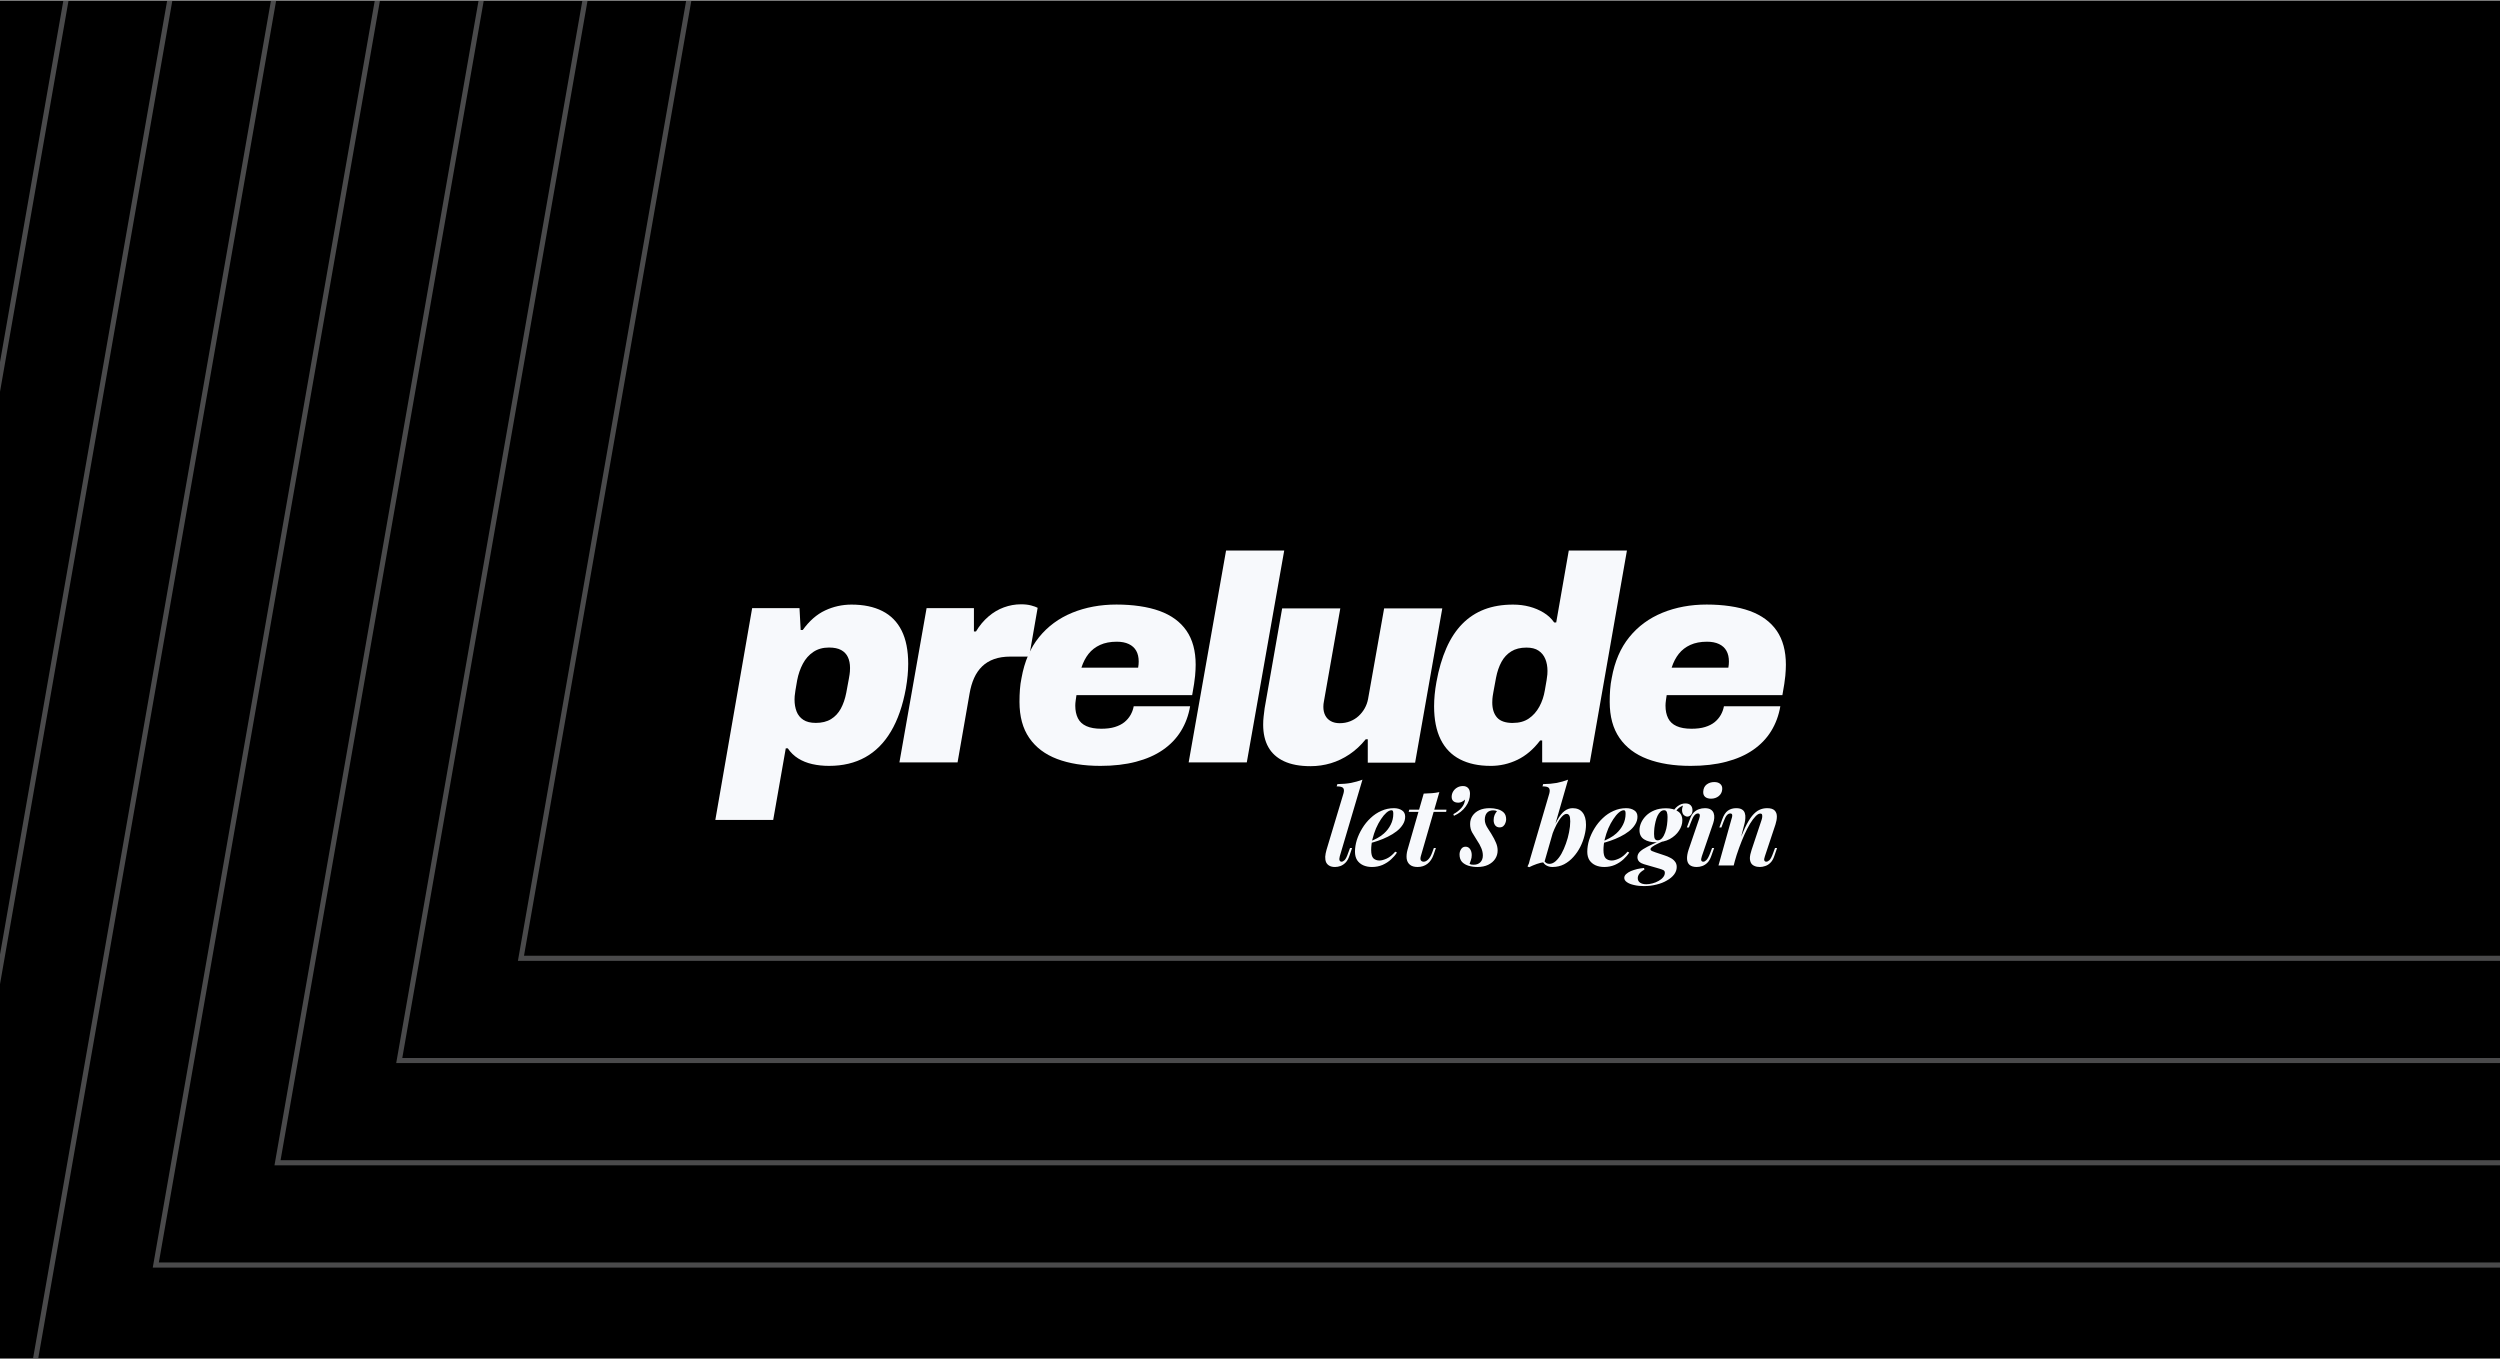
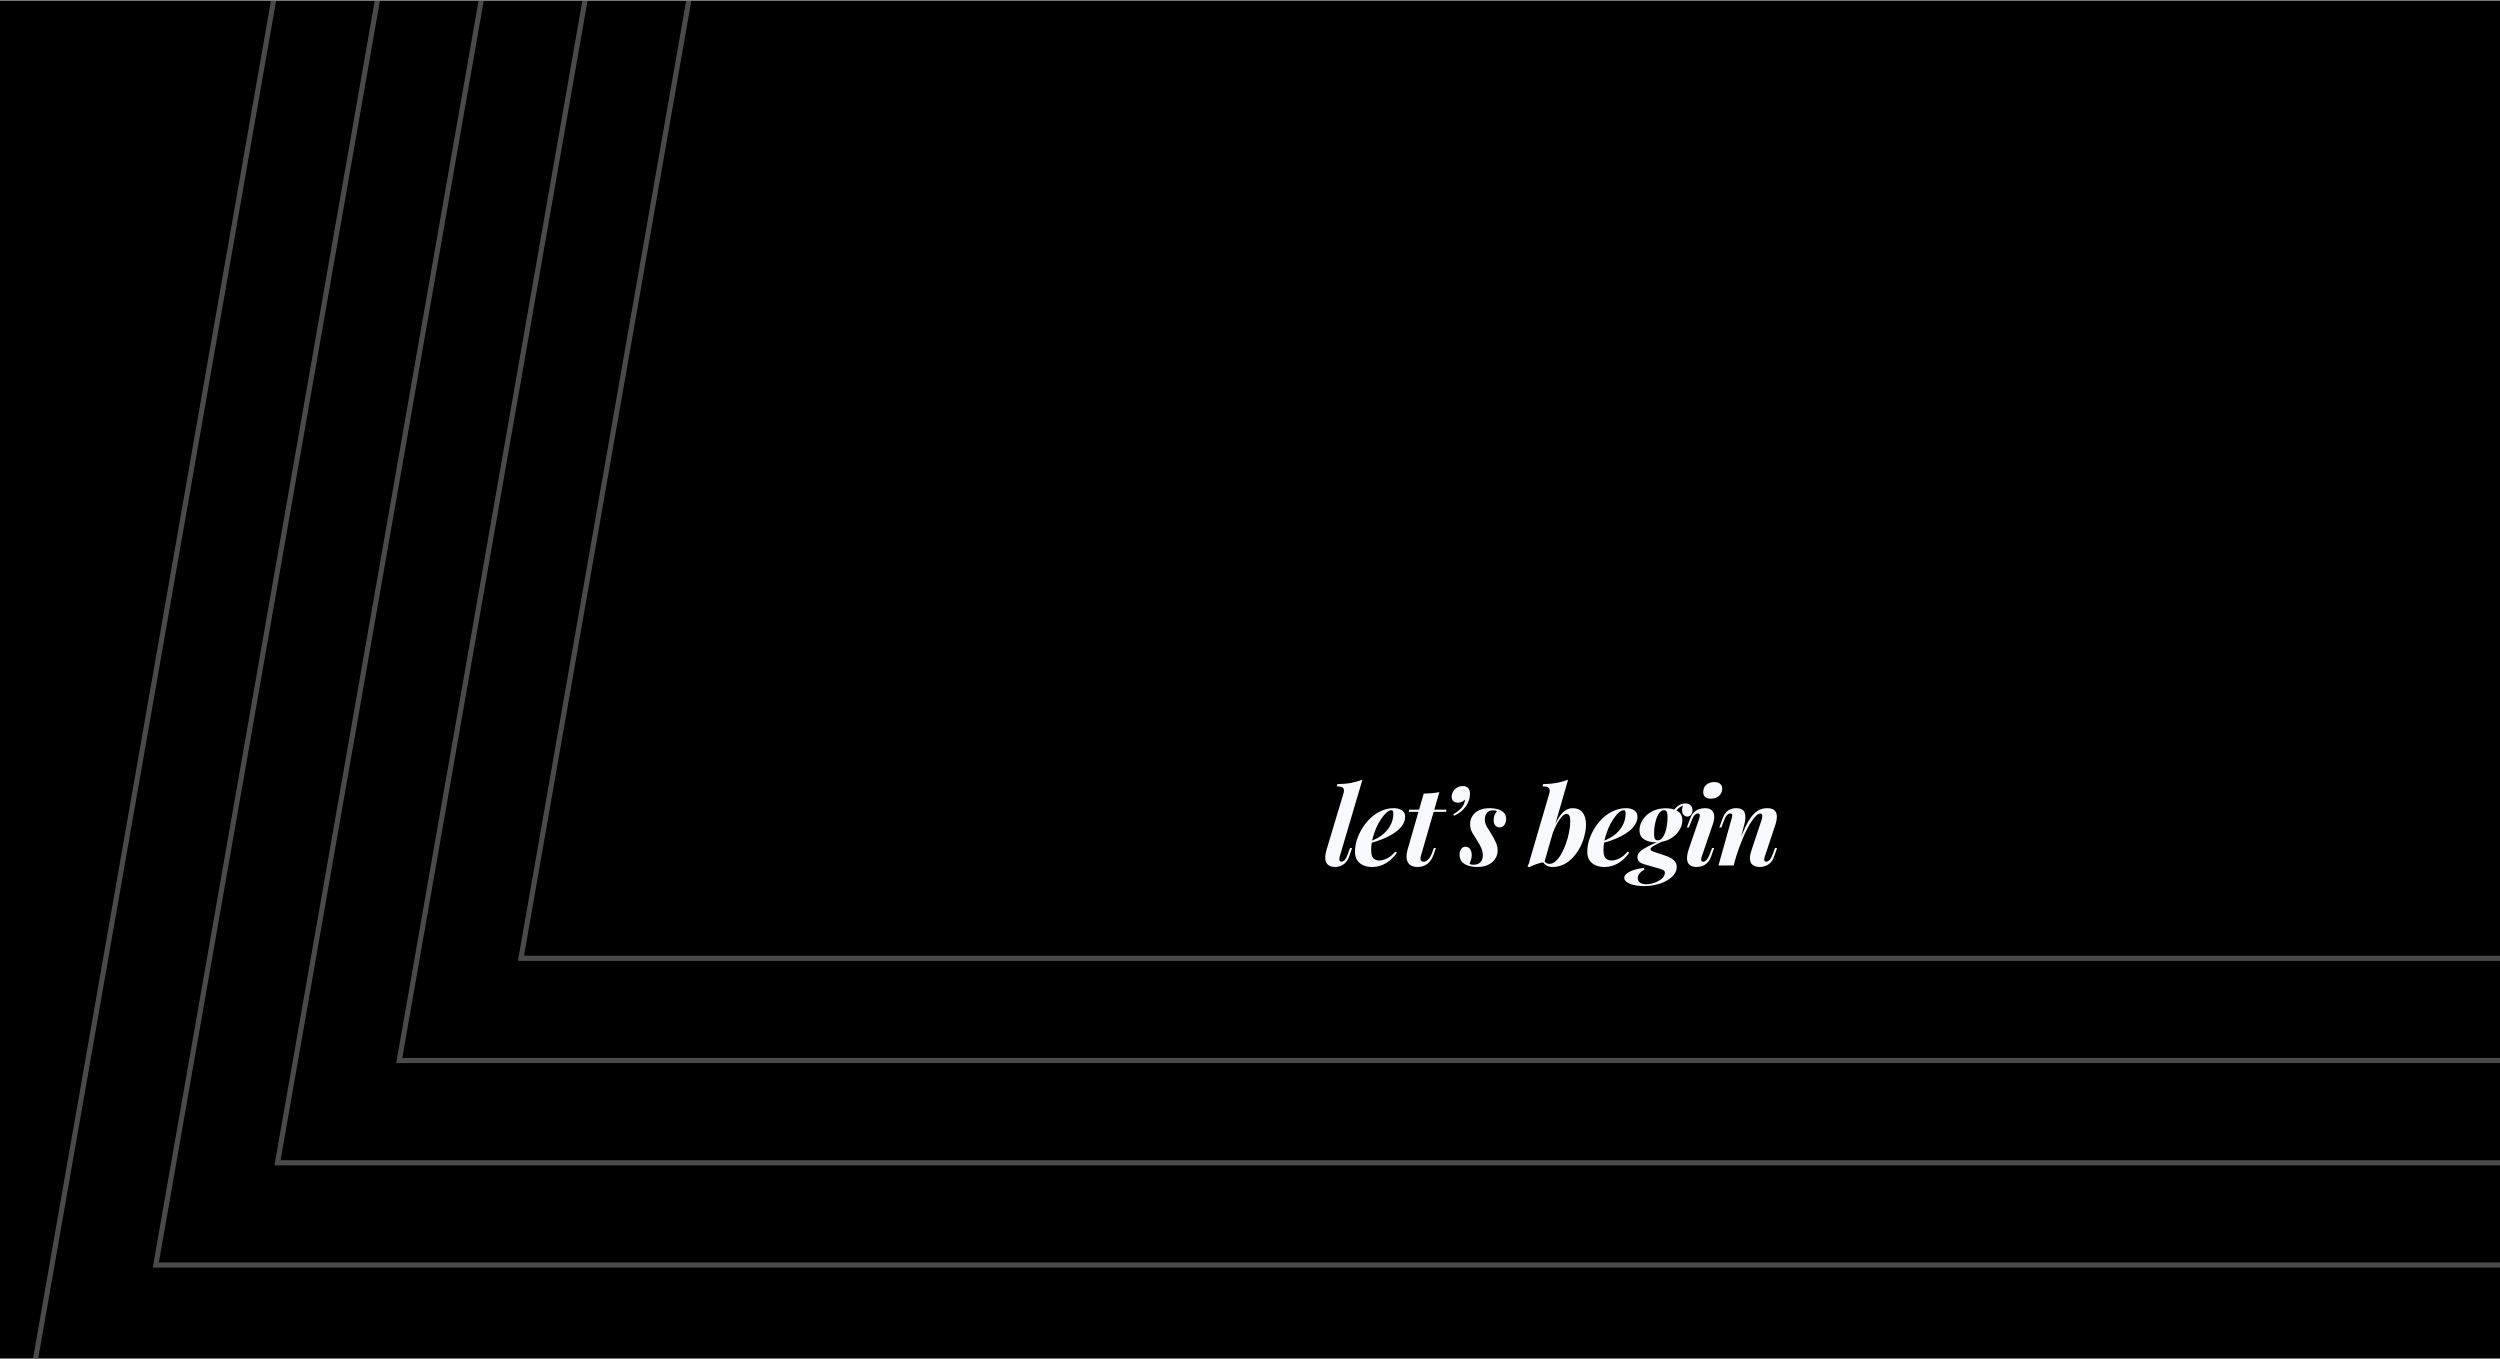
<svg xmlns="http://www.w3.org/2000/svg" width="2048" height="1113" viewBox="0 0 2048 1113" fill="none">
  <rect x="0" y="0" width="2048" height="1113" fill="#808080" stroke="none" />
  <g clip-path="url(#clip0_2966_2399)">
    <rect width="2048" height="1112" transform="translate(0 0.738)" fill="black" />
    <g opacity="0.3">
-       <path d="M2123 1287.59H-171.508L74.108 -114.145" stroke="#F7F9FC" stroke-width="4.188" stroke-miterlimit="10" />
-       <path d="M2123 1203.83H-71.796L156.613 -99.686" stroke="#F7F9FC" stroke-width="4.188" stroke-miterlimit="10" />
      <path d="M2123 1120.07H27.92L62.335 923.64L239.111 -85.232" stroke="#F7F9FC" stroke-width="4.188" stroke-miterlimit="10" />
      <path d="M2123 1036.31H127.631L144.839 938.099L321.615 -70.778" stroke="#F7F9FC" stroke-width="4.188" stroke-miterlimit="10" />
      <path d="M2123 952.553H227.343L404.119 -56.319" stroke="#F7F9FC" stroke-width="4.188" stroke-miterlimit="10" />
      <path d="M2123 868.793H327.06L486.623 -41.865" stroke="#F7F9FC" stroke-width="4.188" stroke-miterlimit="10" />
      <path d="M569.126 -27.406L426.771 785.032H2123" stroke="#F7F9FC" stroke-width="4.188" stroke-miterlimit="10" />
    </g>
  </g>
  <g clip-path="url(#clip1_2966_2399)">
    <path d="M586 671.696L616.17 498.16H654.948L655.912 516.115H657.593C663.017 508.606 669.114 503.271 675.906 500.088C682.697 496.905 689.915 495.291 697.558 495.291C707.443 495.291 715.871 497.04 722.82 500.559C729.768 504.078 735.036 509.413 738.622 516.585C742.208 523.758 744.002 532.859 744.002 543.864C744.002 546.89 743.845 550.095 743.531 553.435C743.217 556.797 742.724 560.294 742.096 563.97C739.541 578.024 735.484 589.747 729.88 599.161C724.299 608.576 717.283 615.636 708.81 620.343C700.36 625.05 690.453 627.404 679.133 627.404C674.337 627.404 669.809 626.933 665.483 625.969C661.179 625.006 657.301 623.459 653.872 621.307C650.442 619.155 647.618 616.398 645.377 613.059H643.696L633.407 671.696H586ZM668.105 592.213C673.216 592.213 677.43 591.182 680.792 589.097C684.154 587.035 686.822 584.144 688.817 580.49C690.811 576.814 692.291 572.51 693.255 567.557C694.218 562.446 694.936 558.591 695.406 555.946C695.877 553.323 696.169 551.396 696.236 550.208C696.303 549.02 696.348 548.011 696.348 547.204C696.348 543.707 695.743 540.704 694.555 538.238C693.367 535.772 691.529 533.845 689.041 532.5C686.575 531.155 683.258 530.46 679.111 530.46C674.157 530.46 669.898 531.648 666.312 534.047C662.726 536.445 659.857 539.673 657.705 543.73C655.553 547.809 653.984 552.315 653.043 557.246C652.393 560.765 651.922 563.544 651.608 565.629C651.294 567.713 651.092 569.26 651.003 570.291C650.913 571.322 650.891 572.241 650.891 573.048C650.891 576.724 651.451 579.997 652.572 582.866C653.693 585.735 655.531 588.021 658.086 589.68C660.641 591.361 663.981 592.19 668.15 592.19L668.105 592.213Z" fill="#F7F9FC" />
    <path d="M736.807 624.535L759.064 498.161H797.842V517.303H799.523C802.392 512.506 805.777 508.449 809.699 505.087C813.6 501.725 817.836 499.214 822.386 497.556C826.936 495.897 831.599 495.045 836.395 495.045C839.578 495.045 842.38 495.359 844.779 496.009C847.177 496.659 848.925 497.287 850.046 497.914L843.097 537.88H827.788C822.678 537.88 818.217 538.552 814.384 539.92C810.551 541.287 807.279 543.282 804.566 545.904C801.854 548.527 799.658 551.732 797.977 555.475C796.295 559.219 795.063 563.5 794.256 568.274L784.438 624.535H736.807Z" fill="#F7F9FC" />
-     <path d="M901.465 627.404C887.748 627.404 875.935 625.521 866.05 621.778C856.165 618.035 848.544 612.297 843.187 604.541C837.83 596.808 835.163 586.945 835.163 574.976C835.163 571.479 835.275 568.072 835.521 564.8C835.768 561.527 836.194 558.389 836.844 555.341C839.242 541.937 844.016 530.797 851.212 521.943C858.384 513.089 867.44 506.432 878.378 501.949C889.317 497.488 901.398 495.247 914.645 495.247C927.892 495.247 940.288 496.995 949.949 500.514C959.609 504.033 966.939 509.413 971.96 516.675C976.981 523.938 979.491 533.24 979.491 544.559C979.491 547.114 979.334 550.14 979.021 553.66C978.707 557.179 977.9 562.446 976.622 569.462H881.83C881.673 570.583 881.471 571.972 881.225 573.654C880.978 575.335 880.866 576.814 880.866 578.092C880.866 582.081 881.584 585.511 883.018 588.38C884.453 591.249 886.761 593.401 889.967 594.835C893.15 596.27 897.229 596.987 902.183 596.987C906.486 596.987 910.207 596.517 913.323 595.553C916.439 594.589 919.016 593.289 921.101 591.608C923.163 589.927 924.844 587.977 926.122 585.735C927.399 583.494 928.274 581.118 928.744 578.562H974.941C973.663 586.071 971.153 592.841 967.41 598.915C963.666 604.989 958.713 610.122 952.571 614.359C946.429 618.595 939.077 621.823 930.56 624.042C922.02 626.283 912.337 627.404 901.488 627.404H901.465ZM885.91 546.98H932.353C932.51 546.173 932.622 545.299 932.712 544.357C932.801 543.394 932.824 542.609 932.824 541.959C932.824 538.462 932.151 535.504 930.784 533.105C929.417 530.707 927.399 528.869 924.687 527.591C921.975 526.314 918.702 525.686 914.869 525.686C909.602 525.686 905.052 526.56 901.219 528.308C897.386 530.057 894.225 532.5 891.76 535.616C889.294 538.731 887.322 542.519 885.887 546.98H885.91Z" fill="#F7F9FC" />
    <path d="M973.753 624.535L1004.39 451H1052.03L1021.38 624.535H973.753Z" fill="#F7F9FC" />
    <path d="M1073.57 627.651C1064.78 627.651 1057.54 626.283 1051.78 623.571C1046.04 620.859 1041.76 616.981 1038.98 611.96C1036.18 606.939 1034.79 600.82 1034.79 593.648C1034.79 591.406 1034.9 589.209 1035.15 587.058C1035.39 584.906 1035.66 582.619 1035.98 580.243L1050.34 498.385H1097.98L1084.57 574.505C1084.41 575.312 1084.28 576.052 1084.21 576.769C1084.12 577.486 1084.1 578.249 1084.1 579.033C1084.1 581.745 1084.62 584.099 1085.65 586.094C1086.68 588.089 1088.2 589.658 1090.2 590.756C1092.19 591.877 1094.64 592.437 1097.51 592.437C1100.53 592.437 1103.38 591.922 1106 590.891C1108.62 589.859 1110.95 588.425 1112.95 586.587C1114.94 584.749 1116.62 582.642 1117.97 580.243C1119.31 577.845 1120.23 575.29 1120.73 572.578L1133.88 498.385H1181.52L1159.26 624.759H1120.48V605.617H1118.8C1114.81 610.571 1110.37 614.673 1105.51 617.945C1100.64 621.218 1095.53 623.661 1090.2 625.252C1084.84 626.844 1079.3 627.651 1073.57 627.651Z" fill="#F7F9FC" />
    <path d="M1221.01 627.404C1211.28 627.404 1202.94 625.611 1196 622.025C1189.05 618.438 1183.78 613.014 1180.19 605.751C1176.61 598.489 1174.81 589.434 1174.81 578.585C1174.81 575.559 1174.97 572.353 1175.28 569.014C1175.6 565.651 1176.09 562.222 1176.72 558.725C1178.62 548.19 1181.34 538.933 1184.86 530.953C1188.37 522.974 1192.72 516.361 1197.9 511.094C1203.08 505.826 1209.11 501.881 1215.97 499.236C1222.83 496.614 1230.65 495.292 1239.44 495.292C1244.23 495.292 1248.74 495.852 1252.95 496.973C1257.19 498.093 1261.04 499.73 1264.56 501.881C1268.08 504.033 1270.95 506.701 1273.17 509.906H1274.85L1285.14 451.022H1332.77L1302.38 624.557H1263.35V606.603H1261.67C1256.25 613.776 1250.06 619.043 1243.11 622.406C1236.16 625.768 1228.79 627.427 1220.97 627.427L1221.01 627.404ZM1239.46 592.213C1244.57 592.213 1248.87 591.025 1252.39 588.627C1255.91 586.228 1258.78 583 1261 578.943C1263.24 574.864 1264.74 570.359 1265.55 565.427C1266.18 561.931 1266.67 559.174 1266.98 557.179C1267.3 555.184 1267.5 553.637 1267.59 552.516C1267.68 551.396 1267.7 550.454 1267.7 549.647C1267.7 545.971 1267.1 542.699 1265.91 539.83C1264.72 536.961 1262.88 534.674 1260.39 533.016C1257.93 531.334 1254.61 530.505 1250.46 530.505C1245.51 530.505 1241.36 531.536 1238.02 533.621C1234.66 535.705 1231.99 538.574 1230 542.228C1228 545.904 1226.52 550.208 1225.56 555.161C1224.6 560.272 1223.88 564.127 1223.41 566.772C1222.94 569.395 1222.65 571.322 1222.58 572.51C1222.49 573.698 1222.47 574.707 1222.47 575.492C1222.47 580.759 1223.79 584.861 1226.41 587.82C1229.03 590.778 1233.38 592.258 1239.46 592.258V592.213Z" fill="#F7F9FC" />
    <path d="M1384.97 627.404C1371.26 627.404 1359.44 625.521 1349.56 621.778C1339.67 618.035 1332.05 612.297 1326.7 604.541C1321.34 596.808 1318.67 586.945 1318.67 574.976C1318.67 571.479 1318.78 568.072 1319.03 564.8C1319.28 561.527 1319.7 558.389 1320.35 555.341C1322.75 541.937 1327.53 530.797 1334.72 521.943C1341.89 513.089 1350.95 506.432 1361.89 501.949C1372.83 497.488 1384.91 495.247 1398.15 495.247C1411.4 495.247 1423.8 496.995 1433.46 500.514C1443.12 504.033 1450.45 509.413 1455.47 516.675C1460.49 523.938 1463 533.24 1463 544.559C1463 547.114 1462.84 550.14 1462.53 553.66C1462.22 557.179 1461.41 562.446 1460.13 569.462H1365.34C1365.18 570.583 1364.98 571.972 1364.73 573.654C1364.49 575.335 1364.38 576.814 1364.38 578.092C1364.38 582.081 1365.09 585.511 1366.53 588.38C1367.96 591.249 1370.27 593.401 1373.48 594.835C1376.66 596.27 1380.74 596.987 1385.69 596.987C1390 596.987 1393.72 596.517 1396.83 595.553C1399.95 594.589 1402.52 593.289 1404.61 591.608C1406.67 589.927 1408.35 587.977 1409.63 585.735C1410.91 583.494 1411.78 581.118 1412.25 578.562H1458.45C1457.17 586.071 1454.66 592.841 1450.92 598.915C1447.18 604.989 1442.22 610.122 1436.08 614.359C1429.94 618.595 1422.59 621.823 1414.07 624.042C1405.53 626.283 1395.85 627.404 1385 627.404H1384.97ZM1369.42 546.98H1415.86C1416.02 546.173 1416.13 545.299 1416.22 544.357C1416.31 543.394 1416.33 542.609 1416.33 541.959C1416.33 538.462 1415.66 535.504 1414.29 533.105C1412.93 530.707 1410.91 528.869 1408.2 527.591C1405.48 526.314 1402.21 525.686 1398.38 525.686C1393.11 525.686 1388.56 526.56 1384.73 528.308C1380.89 530.057 1377.73 532.5 1375.27 535.616C1372.8 538.731 1370.83 542.519 1369.4 546.98H1369.42Z" fill="#F7F9FC" />
  </g>
  <path d="M1097.55 701.485C1097.14 703.018 1097.08 704.138 1097.38 704.845C1097.73 705.552 1098.29 705.906 1099.06 705.906C1099.71 705.906 1100.5 705.493 1101.44 704.668C1102.39 703.784 1103.36 701.868 1104.36 698.921L1105.95 694.678H1107.63L1105.42 701.132C1104.6 703.548 1103.54 705.405 1102.24 706.701C1100.94 707.998 1099.56 708.912 1098.08 709.442C1096.61 709.972 1095.14 710.238 1093.66 710.238C1091.72 710.238 1090.16 709.884 1088.98 709.177C1087.8 708.528 1086.92 707.585 1086.33 706.348C1085.8 705.051 1085.56 703.548 1085.62 701.839C1085.74 700.13 1086.09 698.244 1086.68 696.181L1100.56 650.031C1101.15 648.027 1101.09 646.554 1100.38 645.611C1099.68 644.668 1097.88 644.196 1094.99 644.196L1095.61 642.34C1099.85 642.281 1103.57 641.957 1106.75 641.367C1109.99 640.719 1113.11 639.835 1116.12 638.715L1097.55 701.485ZM1121.32 689.815C1123.74 688.872 1126.03 687.811 1128.21 686.633C1130.4 685.454 1132.25 684.157 1133.78 682.743C1136.08 680.68 1137.91 678.293 1139.27 675.581C1140.68 672.811 1141.39 669.835 1141.39 666.652C1141.39 665.473 1141.27 664.707 1141.03 664.353C1140.8 663.941 1140.44 663.735 1139.97 663.735C1138.68 663.735 1137.26 664.412 1135.73 665.768C1134.26 667.065 1132.78 668.833 1131.31 671.073C1129.84 673.253 1128.48 675.758 1127.24 678.587C1126.06 681.416 1125.09 684.363 1124.32 687.428C1123.62 690.493 1123.26 693.469 1123.26 696.358C1123.26 699.658 1123.88 701.927 1125.12 703.165C1126.42 704.344 1128.07 704.933 1130.07 704.933C1131.66 704.933 1133.64 704.403 1135.99 703.342C1138.35 702.281 1140.68 700.395 1142.98 697.684L1144.39 698.391C1143.16 700.336 1141.53 702.222 1139.53 704.049C1137.53 705.876 1135.2 707.379 1132.55 708.558C1129.89 709.678 1127.01 710.238 1123.88 710.238C1121.23 710.238 1118.84 709.766 1116.72 708.823C1114.66 707.88 1113.01 706.495 1111.77 704.668C1110.59 702.782 1110 700.483 1110 697.772C1110 694.648 1110.5 691.436 1111.51 688.135C1112.57 684.835 1114.04 681.652 1115.93 678.587C1117.81 675.464 1120.08 672.664 1122.73 670.188C1125.39 667.654 1128.33 665.68 1131.57 664.265C1134.82 662.792 1138.26 662.055 1141.92 662.055C1144.51 662.055 1146.69 662.644 1148.46 663.823C1150.23 664.943 1151.11 666.682 1151.11 669.039C1151.11 671.338 1150.46 673.489 1149.17 675.493C1147.93 677.497 1146.25 679.324 1144.13 680.974C1142.01 682.625 1139.62 684.098 1136.97 685.395C1134.37 686.691 1131.69 687.811 1128.92 688.754C1126.21 689.697 1123.65 690.434 1121.23 690.965L1121.32 689.815ZM1184.95 663.293L1184.69 665.061H1154.01L1154.45 663.293H1184.95ZM1163.91 701.485C1163.5 703.018 1163.53 704.138 1164 704.845C1164.53 705.552 1165.29 705.906 1166.3 705.906C1167.53 705.906 1168.77 705.287 1170.01 704.049C1171.25 702.811 1172.34 700.896 1173.28 698.303L1174.61 694.678H1176.29L1174.52 699.805C1173.34 703.342 1171.6 705.965 1169.3 707.674C1167.06 709.383 1164.38 710.238 1161.26 710.238C1158.55 710.238 1156.45 709.619 1154.98 708.381C1153.51 707.143 1152.62 705.464 1152.33 703.342C1152.09 701.161 1152.33 698.774 1153.04 696.181L1166.3 650.12C1168.83 650.061 1171.13 649.943 1173.19 649.766C1175.26 649.589 1177.23 649.295 1179.12 648.882L1163.91 701.485ZM1204.22 650.296C1204.22 654.01 1203.05 657.487 1200.69 660.729C1198.39 663.97 1195.18 666.505 1191.05 668.332L1190.61 666.917C1193.14 665.621 1195.33 663.941 1197.15 661.878C1198.98 659.815 1199.98 657.517 1200.16 654.982C1199.39 655.748 1198.54 656.367 1197.59 656.839C1196.65 657.31 1195.68 657.546 1194.68 657.546C1192.91 657.546 1191.55 657.133 1190.61 656.308C1189.67 655.483 1189.2 654.304 1189.2 652.772C1189.2 651.181 1189.61 649.707 1190.43 648.351C1191.26 646.996 1192.35 645.935 1193.7 645.169C1195.12 644.344 1196.68 643.931 1198.39 643.931C1200.28 643.931 1201.72 644.491 1202.72 645.611C1203.72 646.672 1204.22 648.234 1204.22 650.296ZM1203.87 707.762C1204.34 707.998 1204.85 708.175 1205.38 708.293C1205.91 708.352 1206.56 708.381 1207.32 708.381C1209.5 708.381 1211.27 707.733 1212.63 706.436C1214.04 705.081 1214.75 703.194 1214.75 700.778C1214.75 698.833 1214.34 696.859 1213.51 694.855C1212.68 692.792 1211.45 690.552 1209.8 688.135C1208.44 686.014 1207.17 683.951 1206 681.947C1204.88 679.943 1204.32 677.644 1204.32 675.051C1204.32 672.517 1204.96 670.277 1206.26 668.332C1207.56 666.387 1209.38 664.854 1211.74 663.735C1214.16 662.615 1217.05 662.055 1220.41 662.055C1222.59 662.055 1224.68 662.32 1226.68 662.851C1228.75 663.381 1230.46 664.295 1231.81 665.591C1233.17 666.888 1233.84 668.774 1233.84 671.249C1233.84 672.133 1233.64 673.106 1233.23 674.167C1232.87 675.228 1232.28 676.112 1231.46 676.819C1230.69 677.467 1229.69 677.792 1228.45 677.792C1226.98 677.792 1225.8 677.261 1224.91 676.2C1224.03 675.08 1223.59 673.636 1223.59 671.868C1223.59 670.277 1223.85 668.862 1224.38 667.625C1224.97 666.328 1225.62 665.297 1226.33 664.53C1225.56 664.059 1224.53 663.823 1223.23 663.823C1221.11 663.823 1219.43 664.471 1218.2 665.768C1217.02 667.065 1216.4 668.921 1216.34 671.338C1216.34 672.693 1216.57 673.99 1217.05 675.228C1217.52 676.407 1218.17 677.615 1218.99 678.853C1219.82 680.09 1220.7 681.475 1221.64 683.008C1223.41 685.896 1224.71 688.371 1225.53 690.434C1226.42 692.497 1226.86 694.589 1226.86 696.711C1226.86 699.246 1226.18 701.544 1224.83 703.607C1223.53 705.611 1221.61 707.232 1219.08 708.47C1216.6 709.648 1213.66 710.238 1210.24 710.238C1207.76 710.238 1205.41 709.914 1203.17 709.265C1200.93 708.617 1199.1 707.556 1197.68 706.083C1196.33 704.55 1195.65 702.517 1195.65 699.982C1195.65 698.332 1196.09 696.859 1196.98 695.562C1197.8 694.265 1199.01 693.617 1200.6 693.617C1202.19 693.617 1203.43 694.295 1204.32 695.65C1205.2 696.947 1205.64 698.568 1205.64 700.513C1205.64 702.045 1205.41 703.43 1204.93 704.668C1204.52 705.906 1204.17 706.937 1203.87 707.762ZM1283.34 666.741C1282.16 666.741 1280.86 667.507 1279.45 669.039C1278.09 670.513 1276.71 672.546 1275.29 675.139C1273.93 677.733 1272.64 680.68 1271.4 683.98C1270.22 687.281 1269.19 690.729 1268.31 694.324L1269.9 685.306C1271.9 679.766 1273.85 675.287 1275.73 671.868C1277.62 668.45 1279.56 665.974 1281.57 664.442C1283.63 662.851 1285.87 662.055 1288.29 662.055C1291.88 662.055 1294.59 663.234 1296.42 665.591C1298.31 667.89 1299.25 671.249 1299.25 675.67C1299.25 678.381 1298.84 681.328 1298.01 684.511C1297.25 687.635 1296.1 690.729 1294.56 693.794C1293.03 696.8 1291.15 699.54 1288.91 702.016C1286.72 704.491 1284.19 706.495 1281.3 708.028C1278.41 709.501 1275.23 710.238 1271.75 710.238C1270.04 710.238 1268.51 709.884 1267.16 709.177C1265.8 708.47 1264.8 707.527 1264.15 706.348L1264.77 704.933C1265.42 705.935 1266.1 706.642 1266.8 707.055C1267.51 707.468 1268.34 707.674 1269.28 707.674C1271.05 707.674 1272.76 706.937 1274.41 705.464C1276.12 703.931 1277.68 701.927 1279.09 699.452C1280.51 696.917 1281.74 694.118 1282.81 691.053C1283.93 687.988 1284.78 684.894 1285.37 681.77C1286.02 678.587 1286.34 675.611 1286.34 672.841C1286.34 670.542 1286.08 668.951 1285.55 668.067C1285.02 667.183 1284.28 666.741 1283.34 666.741ZM1265.12 706.436C1263.18 706.495 1261.12 706.937 1258.93 707.762C1256.75 708.528 1254.66 709.413 1252.66 710.415L1251.33 709.796C1251.74 708.971 1252.13 708.145 1252.48 707.32C1252.78 706.436 1253.01 705.523 1253.19 704.58L1269.19 650.031C1269.72 648.027 1269.63 646.554 1268.93 645.611C1268.28 644.668 1266.51 644.196 1263.62 644.196L1264.15 642.34C1268.34 642.281 1272.05 641.957 1275.29 641.367C1278.53 640.719 1281.63 639.835 1284.57 638.715L1265.12 706.436ZM1311.62 689.815C1314.03 688.872 1316.33 687.811 1318.51 686.633C1320.69 685.454 1322.55 684.157 1324.08 682.743C1326.38 680.68 1328.21 678.293 1329.56 675.581C1330.98 672.811 1331.68 669.835 1331.68 666.652C1331.68 665.473 1331.57 664.707 1331.33 664.353C1331.09 663.941 1330.74 663.735 1330.27 663.735C1328.97 663.735 1327.56 664.412 1326.03 665.768C1324.55 667.065 1323.08 668.833 1321.61 671.073C1320.13 673.253 1318.78 675.758 1317.54 678.587C1316.36 681.416 1315.39 684.363 1314.62 687.428C1313.91 690.493 1313.56 693.469 1313.56 696.358C1313.56 699.658 1314.18 701.927 1315.42 703.165C1316.71 704.344 1318.36 704.933 1320.37 704.933C1321.96 704.933 1323.93 704.403 1326.29 703.342C1328.65 702.281 1330.98 700.395 1333.28 697.684L1334.69 698.391C1333.45 700.336 1331.83 702.222 1329.83 704.049C1327.82 705.876 1325.5 707.379 1322.84 708.558C1320.19 709.678 1317.3 710.238 1314.18 710.238C1311.53 710.238 1309.14 709.766 1307.02 708.823C1304.96 707.88 1303.31 706.495 1302.07 704.668C1300.89 702.782 1300.3 700.483 1300.3 697.772C1300.3 694.648 1300.8 691.436 1301.8 688.135C1302.86 684.835 1304.34 681.652 1306.22 678.587C1308.11 675.464 1310.38 672.664 1313.03 670.188C1315.68 667.654 1318.63 665.68 1321.87 664.265C1325.11 662.792 1328.56 662.055 1332.21 662.055C1334.81 662.055 1336.99 662.644 1338.76 663.823C1340.53 664.943 1341.41 666.682 1341.41 669.039C1341.41 671.338 1340.76 673.489 1339.46 675.493C1338.23 677.497 1336.55 679.324 1334.43 680.974C1332.3 682.625 1329.92 684.098 1327.26 685.395C1324.67 686.691 1321.99 687.811 1319.22 688.754C1316.51 689.697 1313.94 690.434 1311.53 690.965L1311.62 689.815ZM1359.42 689.02L1363.49 688.578C1361.19 689.58 1359.19 690.523 1357.48 691.407C1355.77 692.232 1354.44 692.998 1353.5 693.705C1352.56 694.354 1352.08 695.002 1352.08 695.65C1352.08 696.181 1352.41 696.652 1353.06 697.065C1353.76 697.418 1354.77 697.802 1356.06 698.214L1363.49 700.69C1365.2 701.22 1366.82 701.898 1368.35 702.723C1369.88 703.489 1371.12 704.491 1372.07 705.729C1373.07 706.908 1373.57 708.411 1373.57 710.238C1373.57 712.418 1372.86 714.452 1371.45 716.338C1370.03 718.224 1368.06 719.874 1365.52 721.289C1363.05 722.762 1360.19 723.882 1356.95 724.648C1353.76 725.474 1350.35 725.886 1346.69 725.886C1343.69 725.886 1340.97 725.591 1338.56 725.002C1336.14 724.472 1334.23 723.705 1332.81 722.703C1331.34 721.701 1330.6 720.523 1330.6 719.167C1330.6 718.047 1331.1 717.016 1332.1 716.073C1333.11 715.13 1334.4 714.305 1335.99 713.597C1337.59 712.949 1339.32 712.389 1341.21 711.917C1343.1 711.505 1344.95 711.21 1346.78 711.033L1347.13 712.36C1345.13 713.479 1343.72 714.629 1342.89 715.807C1342.07 716.986 1341.65 718.165 1341.65 719.344C1341.65 720.994 1342.27 722.232 1343.51 723.057C1344.81 723.941 1346.51 724.383 1348.64 724.383C1350.23 724.383 1351.91 724.147 1353.68 723.676C1355.5 723.204 1357.18 722.527 1358.72 721.642C1360.25 720.817 1361.49 719.815 1362.43 718.637C1363.37 717.517 1363.84 716.308 1363.84 715.012C1363.84 713.951 1363.43 713.214 1362.61 712.802C1361.78 712.389 1360.66 711.976 1359.25 711.564L1346.69 707.939C1345.22 707.527 1343.95 706.849 1342.89 705.906C1341.89 704.904 1341.39 703.666 1341.39 702.193C1341.39 700.542 1342.07 699.039 1343.42 697.684C1344.84 696.328 1346.9 694.972 1349.61 693.617C1352.32 692.202 1355.59 690.67 1359.42 689.02ZM1363.22 663.735C1362.16 663.735 1361.16 664.147 1360.22 664.972C1359.33 665.798 1358.54 666.917 1357.83 668.332C1357.18 669.746 1356.65 671.308 1356.24 673.018C1355.83 674.727 1355.5 676.466 1355.27 678.234C1355.09 680.002 1355 681.652 1355 683.185C1355 685.13 1355.24 686.485 1355.71 687.251C1356.24 688.018 1356.95 688.401 1357.83 688.401C1359.3 688.401 1360.54 687.811 1361.54 686.633C1362.61 685.395 1363.46 683.833 1364.11 681.947C1364.82 680.002 1365.32 677.939 1365.61 675.758C1365.91 673.519 1366.05 671.367 1366.05 669.304C1366.05 667.772 1365.88 666.475 1365.52 665.414C1365.17 664.295 1364.4 663.735 1363.22 663.735ZM1364.82 662.143C1368.65 662.143 1371.83 662.939 1374.36 664.53C1376.9 666.063 1378.17 668.597 1378.17 672.133C1378.17 674.963 1377.25 677.762 1375.42 680.532C1373.66 683.244 1371.15 685.513 1367.91 687.34C1364.67 689.108 1360.81 689.992 1356.33 689.992C1352.56 689.992 1349.4 689.196 1346.87 687.605C1344.33 686.014 1343.07 683.509 1343.07 680.09C1343.07 678.145 1343.51 676.141 1344.39 674.078C1345.34 671.957 1346.69 670.012 1348.46 668.243C1350.29 666.416 1352.56 664.943 1355.27 663.823C1357.98 662.703 1361.16 662.143 1364.82 662.143ZM1371.71 666.741L1370.03 666.122C1370.92 663.823 1372.33 661.937 1374.28 660.464C1376.28 658.931 1378.43 658.165 1380.73 658.165C1382.56 658.165 1383.97 658.666 1384.97 659.668C1385.97 660.67 1386.48 662.055 1386.48 663.823C1386.48 665.473 1386.03 666.741 1385.15 667.625C1384.27 668.509 1383.32 668.951 1382.32 668.951C1381.38 668.951 1380.46 668.597 1379.58 667.89C1378.75 667.183 1378.22 666.092 1377.99 664.619C1377.75 663.145 1378.11 661.289 1379.05 659.049L1379.76 659.491C1377.52 660.316 1375.84 661.289 1374.72 662.408C1373.6 663.469 1372.6 664.913 1371.71 666.741ZM1395.29 648.528C1395.41 645.994 1396.32 644.049 1398.03 642.693C1399.8 641.338 1401.89 640.66 1404.31 640.66C1406.49 640.66 1408.14 641.19 1409.26 642.251C1410.44 643.253 1410.97 644.668 1410.85 646.495C1410.73 648.794 1409.79 650.68 1408.02 652.153C1406.25 653.568 1404.13 654.275 1401.65 654.275C1399.59 654.275 1397.97 653.774 1396.79 652.772C1395.67 651.711 1395.17 650.296 1395.29 648.528ZM1391.93 670.807C1392.93 667.86 1392.61 666.387 1390.96 666.387C1389.9 666.387 1388.92 666.917 1388.04 667.978C1387.15 669.039 1386.24 670.837 1385.3 673.371L1383.53 677.88H1381.85L1384.33 671.161C1385.15 668.803 1386.18 666.976 1387.42 665.68C1388.72 664.383 1390.13 663.469 1391.66 662.939C1393.25 662.35 1394.91 662.055 1396.61 662.055C1398.68 662.055 1400.3 662.438 1401.48 663.204C1402.66 663.97 1403.45 664.972 1403.86 666.21C1404.28 667.389 1404.42 668.715 1404.31 670.188C1404.19 671.603 1403.89 673.018 1403.42 674.432L1394.14 701.485C1393.61 703.077 1393.46 704.226 1393.7 704.933C1393.99 705.582 1394.55 705.906 1395.38 705.906C1396.14 705.906 1396.97 705.464 1397.85 704.58C1398.8 703.695 1399.83 701.809 1400.95 698.921L1402.54 694.678H1404.22L1401.92 701.132C1401.09 703.548 1400.03 705.405 1398.74 706.701C1397.44 707.998 1396.03 708.912 1394.49 709.442C1393.02 709.972 1391.52 710.238 1389.98 710.238C1387.45 710.238 1385.5 709.678 1384.15 708.558C1382.85 707.438 1382.14 705.817 1382.03 703.695C1381.91 701.574 1382.32 699.069 1383.26 696.181L1391.93 670.807ZM1420.24 709H1407.78L1418.47 670.807C1418.77 669.982 1418.95 669.245 1419.01 668.597C1419.12 667.89 1419.06 667.359 1418.83 667.006C1418.59 666.593 1418.15 666.387 1417.5 666.387C1416.44 666.387 1415.47 666.888 1414.59 667.89C1413.76 668.833 1412.85 670.66 1411.84 673.371L1410.16 677.88H1408.48L1410.87 671.161C1412.05 667.801 1413.58 665.444 1415.47 664.088C1417.41 662.733 1419.68 662.055 1422.28 662.055C1424.4 662.055 1426.02 662.438 1427.14 663.204C1428.26 663.911 1429 664.884 1429.35 666.122C1429.76 667.359 1429.91 668.715 1429.79 670.188C1429.73 671.603 1429.53 673.018 1429.17 674.432L1420.24 709ZM1423.07 694.059C1425.37 687.635 1427.49 682.359 1429.44 678.234C1431.44 674.049 1433.39 670.778 1435.27 668.42C1437.22 666.063 1439.19 664.412 1441.2 663.469C1443.2 662.526 1445.35 662.055 1447.65 662.055C1450.48 662.055 1452.51 662.674 1453.75 663.911C1454.99 665.149 1455.61 666.799 1455.61 668.862C1455.61 670.866 1455.22 673.047 1454.46 675.405L1445.79 701.485C1445.2 703.136 1445.06 704.285 1445.35 704.933C1445.65 705.582 1446.18 705.906 1446.94 705.906C1447.71 705.906 1448.56 705.493 1449.51 704.668C1450.45 703.784 1451.45 701.868 1452.51 698.921L1454.1 694.678H1455.78L1453.57 701.132C1452.75 703.607 1451.66 705.493 1450.3 706.79C1449.01 708.086 1447.59 708.971 1446.06 709.442C1444.59 709.972 1443.14 710.238 1441.73 710.238C1440.02 710.238 1438.57 709.972 1437.39 709.442C1436.22 708.971 1435.3 708.263 1434.65 707.32C1433.89 706.141 1433.5 704.668 1433.5 702.9C1433.56 701.073 1434.03 698.833 1434.92 696.181L1442.88 672.31C1443.23 671.367 1443.47 670.454 1443.58 669.57C1443.7 668.686 1443.67 667.949 1443.49 667.359C1443.32 666.77 1442.82 666.475 1441.99 666.475C1440.87 666.475 1439.6 667.212 1438.19 668.686C1436.78 670.1 1435.27 672.104 1433.68 674.697C1432.15 677.232 1430.62 680.208 1429.08 683.627C1427.55 687.045 1426.08 690.699 1424.66 694.589C1423.25 698.42 1421.98 702.369 1420.86 706.436L1423.07 694.059Z" fill="#F7F9FC" />
  <defs>
    <clipPath id="clip0_2966_2399">
      <rect width="2048" height="1112" fill="white" transform="translate(0 0.738)" />
    </clipPath>
    <clipPath id="clip1_2966_2399">
-       <rect width="877" height="220.696" fill="white" transform="translate(586 451)" />
-     </clipPath>
+       </clipPath>
  </defs>
</svg>